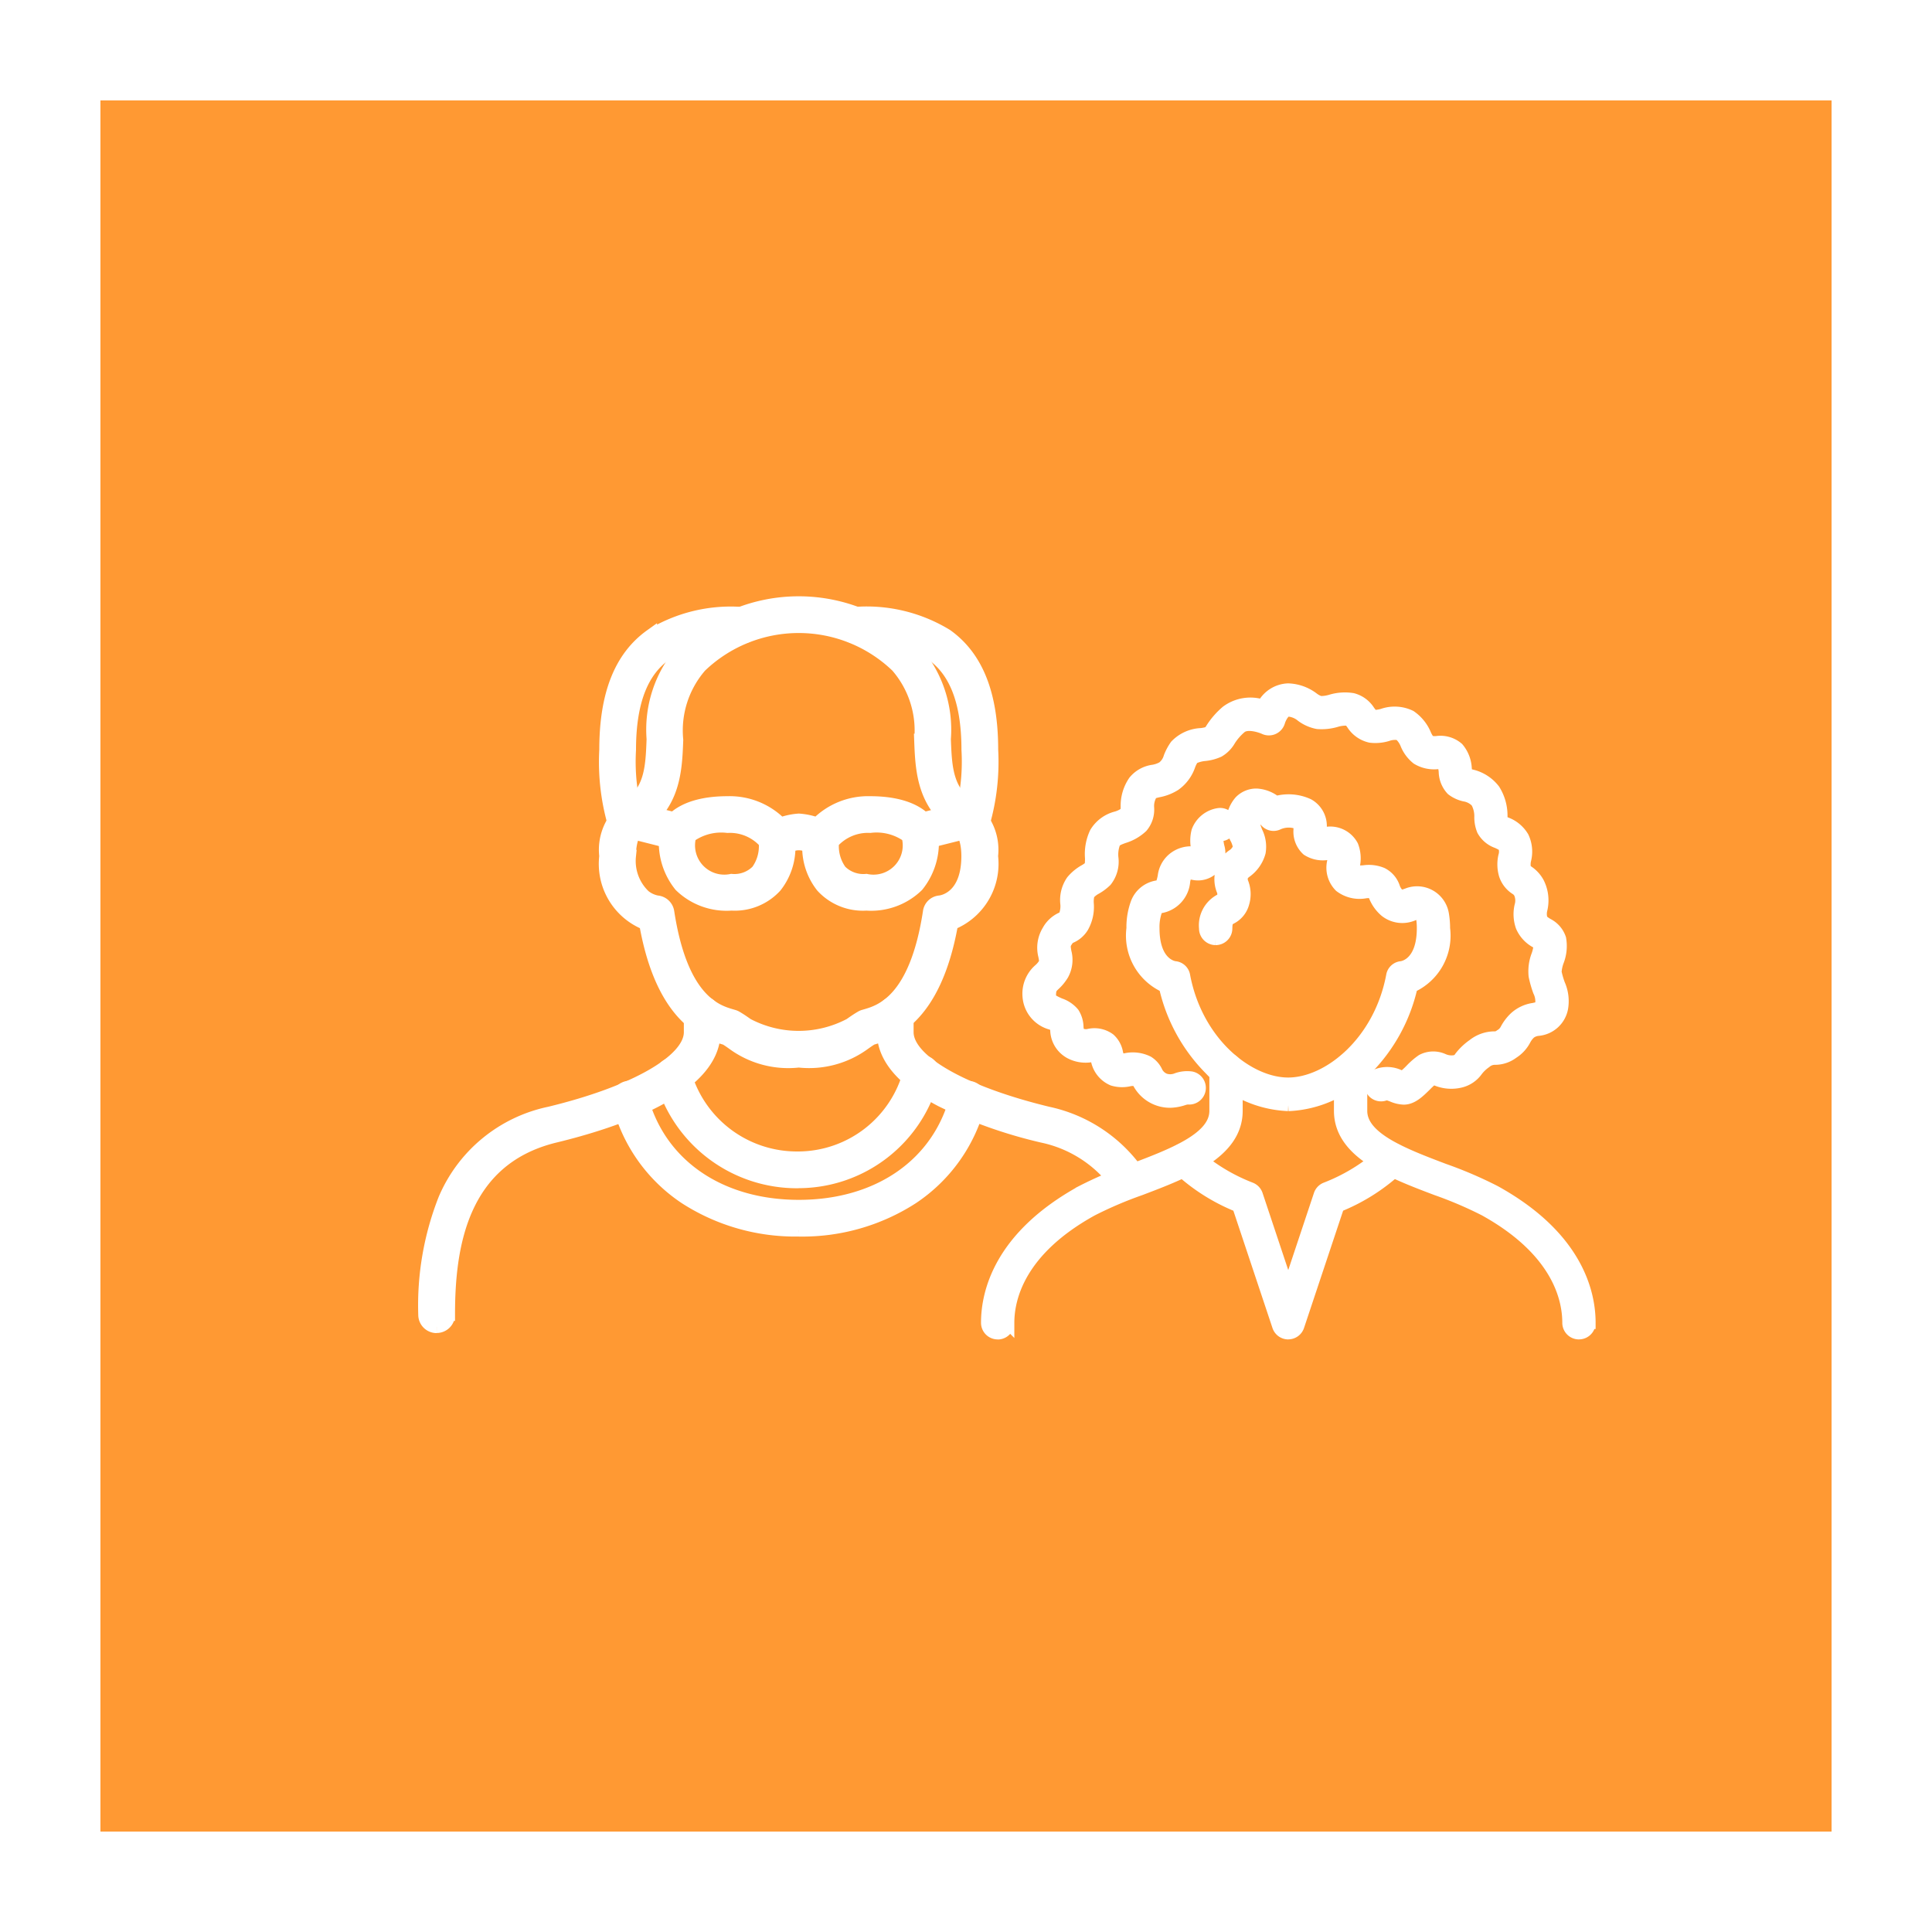
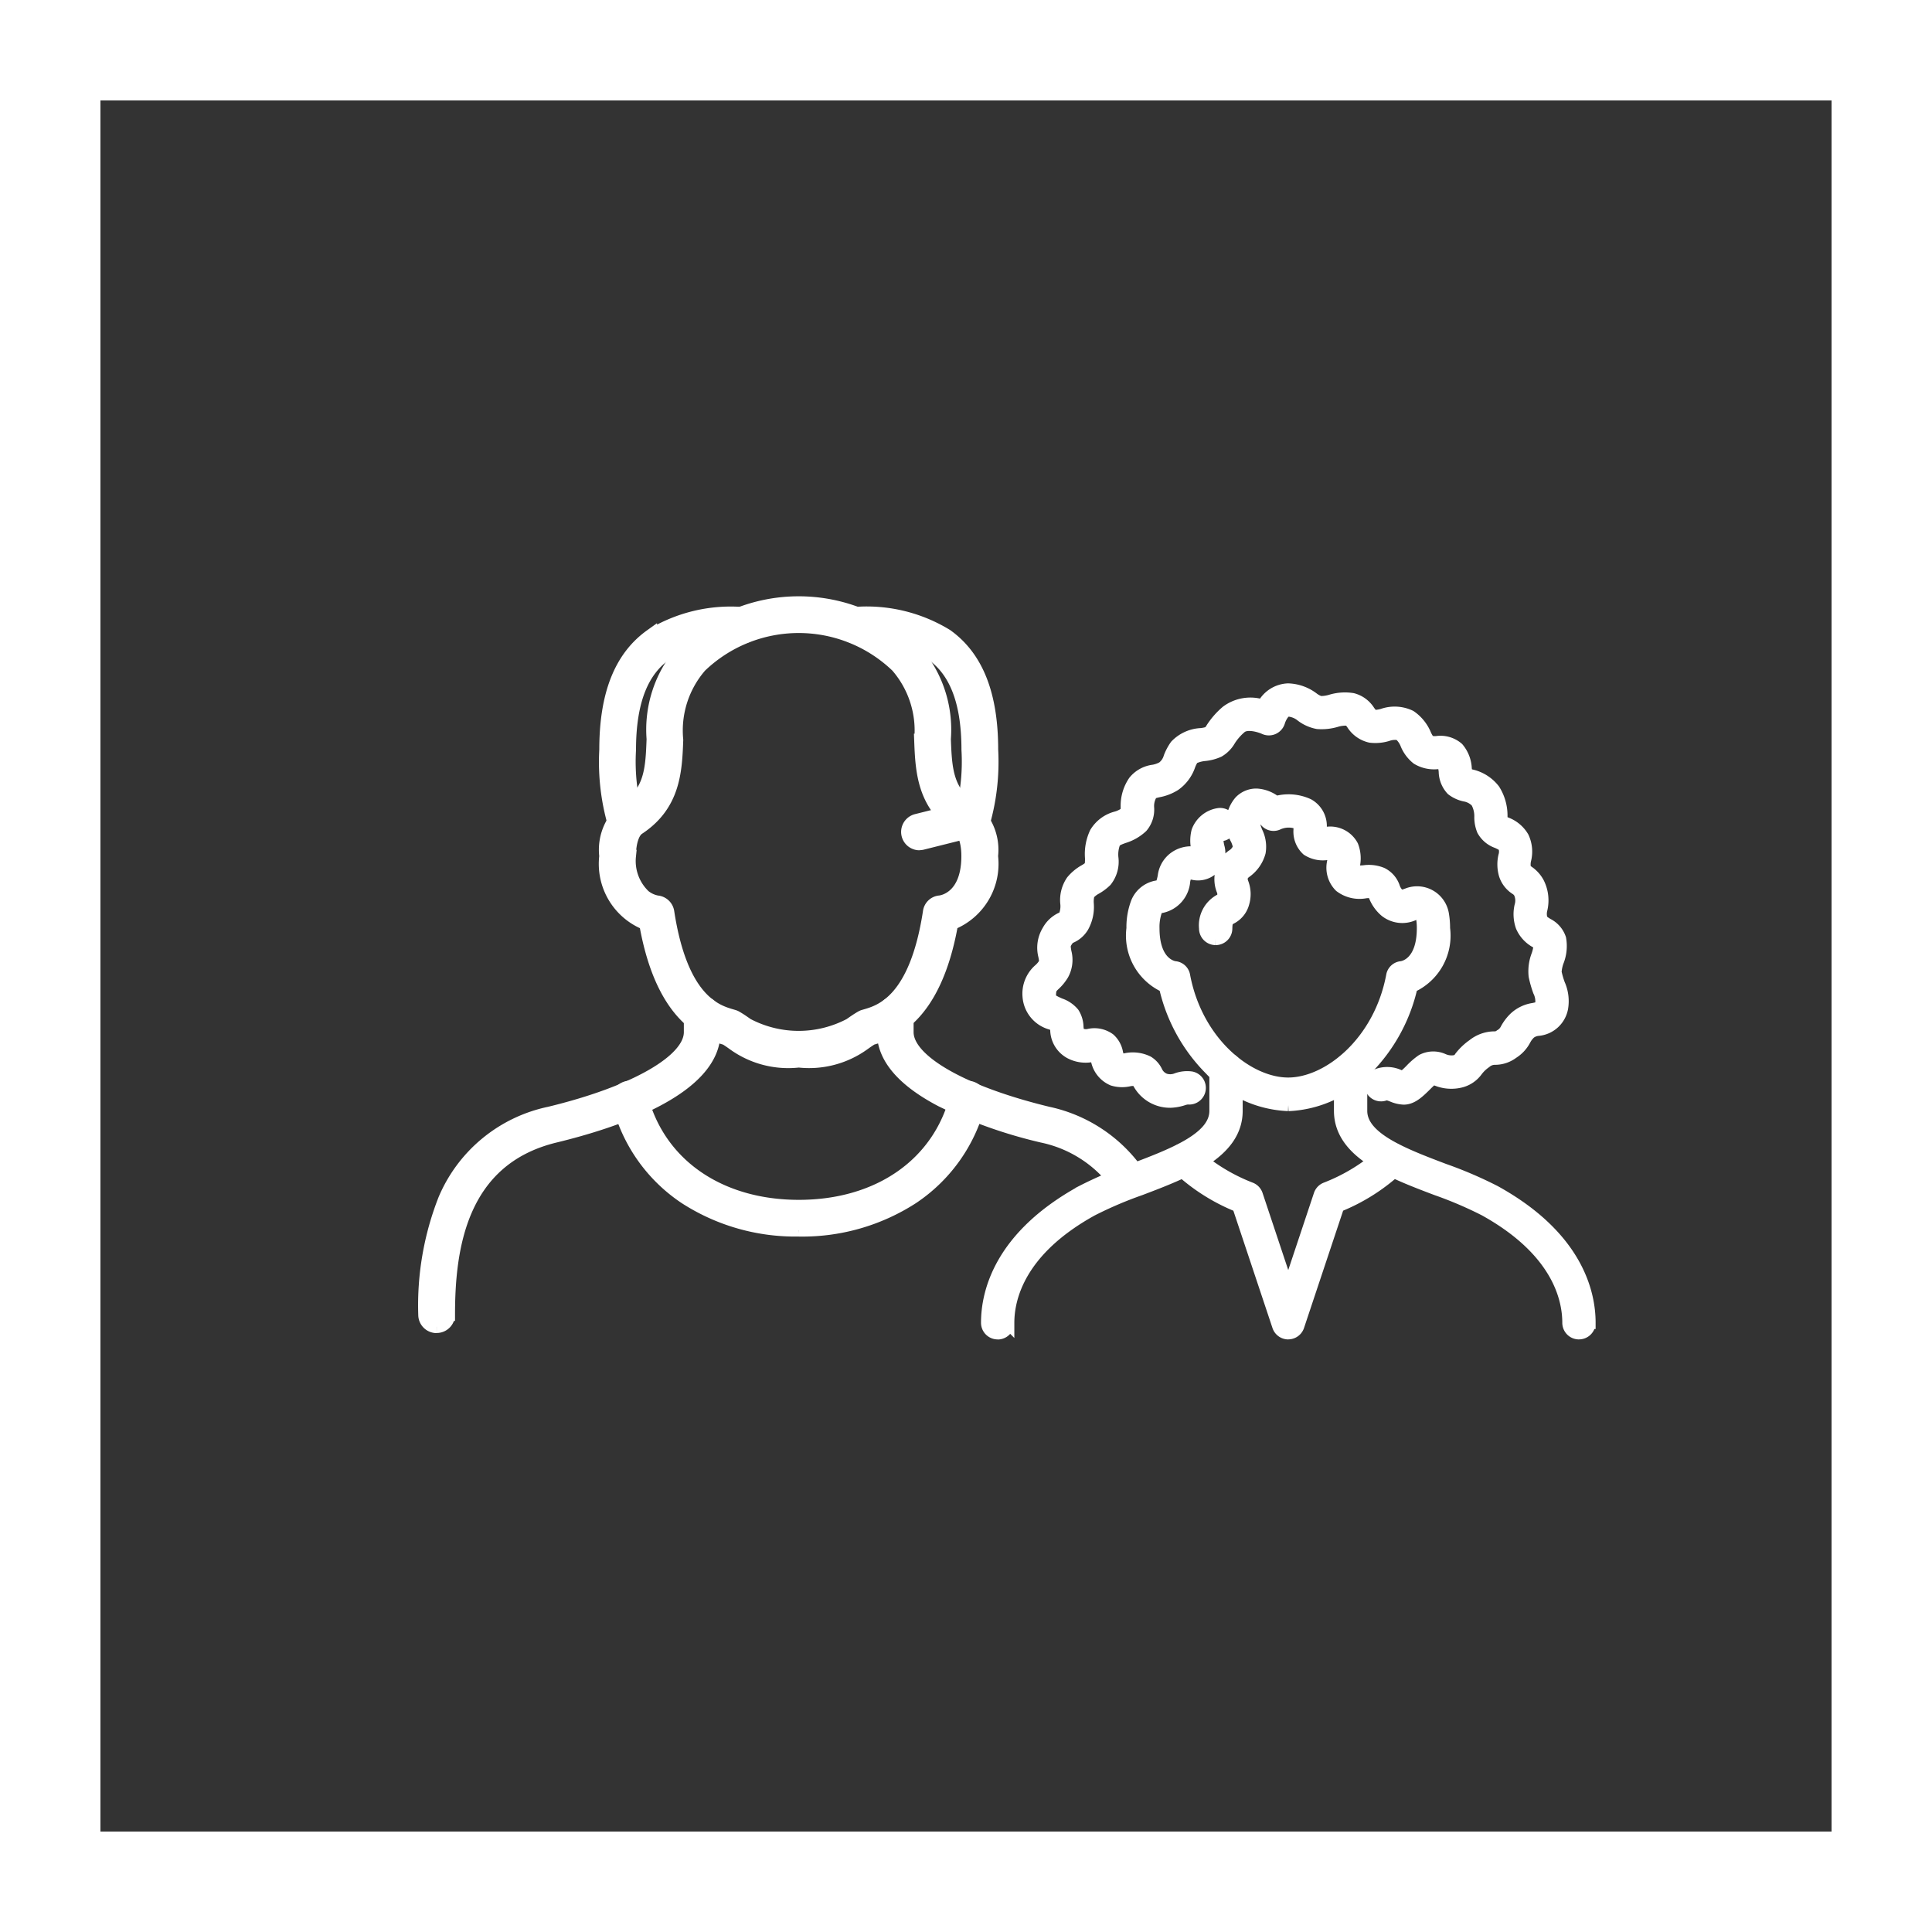
<svg xmlns="http://www.w3.org/2000/svg" width="76.95" height="76.949" viewBox="0 0 76.95 76.949">
  <rect x="0" y="0" width="76.95" height="76.949" fill="#333333" stroke="none" />
  <g id="picto-community" transform="translate(-490 -3125)">
    <g id="Tracé_37249" data-name="Tracé 37249" transform="translate(490 3125)" fill="#f93">
-       <path d="M 74.95 74.95 L 2 74.95 L 2 2 L 74.95 2 L 74.95 74.95 Z" stroke="none" />
      <path d="M 4 4 L 4 72.95 L 72.95 72.95 L 72.95 4 L 4 4 M -7.62939453125e-06 -7.62939453125e-06 L 76.95 -7.62939453125e-06 L 76.95 76.95 L -7.62939453125e-06 76.95 L -7.62939453125e-06 -7.62939453125e-06 Z" stroke="none" fill="#fff" />
    </g>
    <path id="Tracé_47" data-name="Tracé 47" d="M384.6,197.815a.413.413,0,0,1-.414-.414c0-.991-.434-2.892-3.338-4.5a15.708,15.708,0,0,0-1.924-.822c-1.8-.682-3.833-1.455-3.833-3.12V187.3a.413.413,0,0,1,.827,0v1.662c0,1.094,1.677,1.731,3.3,2.347a16.345,16.345,0,0,1,2.031.871c3.275,1.809,3.764,4.047,3.764,5.22a.413.413,0,0,1-.414.414" transform="translate(168.289 2980.283)" fill="#fff" stroke="#fff" stroke-width="0.5" />
    <path id="Tracé_48" data-name="Tracé 48" d="M230.934,197.815a.413.413,0,0,1-.413-.414c0-1.173.489-3.411,3.765-5.22a16.288,16.288,0,0,1,2.03-.871c1.623-.616,3.3-1.253,3.3-2.347V187.3a.413.413,0,0,1,.827,0v1.662c0,1.664-2.037,2.438-3.833,3.12a15.7,15.7,0,0,0-1.924.822c-2.9,1.6-3.338,3.505-3.338,4.5a.413.413,0,0,1-.414.414" transform="translate(298.802 2980.283)" fill="#fff" stroke="#fff" stroke-width="0.5" />
    <path id="Tracé_49" data-name="Tracé 49" d="M311.616,231.166a.413.413,0,0,1-.392-.283l-1.594-4.781a7.663,7.663,0,0,1-2.453-1.579.414.414,0,0,1,.611-.558,7.37,7.37,0,0,0,2.321,1.44.414.414,0,0,1,.245.255l1.261,3.785,1.261-3.785a.413.413,0,0,1,.245-.255,7.37,7.37,0,0,0,2.321-1.44.414.414,0,0,1,.611.558A7.663,7.663,0,0,1,313.6,226.1l-1.594,4.781a.413.413,0,0,1-.392.283" transform="translate(229.695 2946.932)" fill="#fff" stroke="#fff" stroke-width="0.5" />
    <path id="Tracé_50" data-name="Tracé 50" d="M296.248,91.1a4.511,4.511,0,0,1-3.1-1.422,6.752,6.752,0,0,1-1.805-3.292,2.219,2.219,0,0,1-1.291-2.314,2.756,2.756,0,0,1,.174-1.024,1.039,1.039,0,0,1,.805-.637c.157-.024.191-.055.265-.4a1.069,1.069,0,0,1,.351-.686,1.1,1.1,0,0,1,.956-.248l.05.008.009-.007c-.005-.041-.014-.095-.022-.135a1.5,1.5,0,0,1,0-.735,1.056,1.056,0,0,1,.817-.676.414.414,0,0,1,.206.8c-.283.073-.277.11-.214.467a.86.86,0,0,1-.13.789.848.848,0,0,1-.869.3c-.1-.019-.146-.027-.3.083a1.327,1.327,0,0,0-.057.212,1.126,1.126,0,0,1-.949,1.037.207.207,0,0,0-.161.127,1.961,1.961,0,0,0-.114.716c0,1.391.751,1.549.858,1.564a.4.4,0,0,1,.364.335c.5,2.658,2.545,4.3,4.152,4.3s3.652-1.645,4.152-4.3a.4.4,0,0,1,.365-.335c.106-.015.858-.173.858-1.564a2.446,2.446,0,0,0-.035-.431.207.207,0,0,0-.281-.155,1.07,1.07,0,0,1-1.178-.1,1.516,1.516,0,0,1-.438-.628c-.043-.106-.043-.106-.078-.123a1.1,1.1,0,0,0-.294,0,1.264,1.264,0,0,1-.994-.236,1.039,1.039,0,0,1-.278-.965.745.745,0,0,0,0-.308s0,0,0,0a1.153,1.153,0,0,0-.276-.013,1.128,1.128,0,0,1-.751-.169.968.968,0,0,1-.309-.8,1.279,1.279,0,0,0-.023-.241,1.053,1.053,0,0,0-.835,0,.4.4,0,0,1-.484-.087.758.758,0,0,0-.385-.227c-.013,0-.027,0-.056.028-.108.108-.1.225.051.62a1.309,1.309,0,0,1,.125.806,1.419,1.419,0,0,1-.547.782.824.824,0,0,0-.123.111.391.391,0,0,0-.01.344,1.229,1.229,0,0,1,.028.79.94.94,0,0,1-.489.6c-.133.079-.182.108-.188.421a.413.413,0,0,1-.413.406h-.008a.413.413,0,0,1-.406-.421,1.133,1.133,0,0,1,.593-1.116c.1-.061.1-.062.112-.1a.42.42,0,0,0-.014-.313,1.185,1.185,0,0,1,.021-.9,1.075,1.075,0,0,1,.377-.464.623.623,0,0,0,.266-.343,1.537,1.537,0,0,0-.1-.309,1.3,1.3,0,0,1,.137-1.5.89.89,0,0,1,.639-.27h.013a1.337,1.337,0,0,1,.764.3,1.87,1.87,0,0,1,1.289.1.964.964,0,0,1,.488.954c0,.054,0,.126.011.176.056.005.141,0,.2,0a.987.987,0,0,1,1.052.506,1.366,1.366,0,0,1,.072.724c-.014.141-.021.243.007.268.056.05.232.038.387.028a1.354,1.354,0,0,1,.72.087.942.942,0,0,1,.473.549.707.707,0,0,0,.217.319c.034.03.148.028.328-.044a1.033,1.033,0,0,1,1.4.777,3.275,3.275,0,0,1,.048.577,2.219,2.219,0,0,1-1.291,2.314,6.752,6.752,0,0,1-1.805,3.292,4.511,4.511,0,0,1-3.1,1.422" transform="translate(245.063 3077.905)" fill="#fff" stroke="#fff" stroke-width="0.5" />
    <path id="Tracé_51" data-name="Tracé 51" d="M253.146,52.048a1.406,1.406,0,0,1-1.248-.767l-.049-.08a.726.726,0,0,0-.349,0,1.268,1.268,0,0,1-.624-.028,1.06,1.06,0,0,1-.634-.822c-.01-.04-.026-.1-.038-.13a.568.568,0,0,0-.174.009,1.308,1.308,0,0,1-.86-.135,1.049,1.049,0,0,1-.539-.93c0-.041-.009-.1-.015-.132-.044-.025-.129-.063-.188-.089a1.207,1.207,0,0,1-.9-1.08,1.258,1.258,0,0,1,.428-1.06,1.04,1.04,0,0,0,.2-.235c.042-.073.036-.138,0-.321a1.281,1.281,0,0,1,.142-.987,1.151,1.151,0,0,1,.551-.511c.056-.025.068-.031.123-.113a1.034,1.034,0,0,0,.061-.468,1.329,1.329,0,0,1,.226-.9,1.789,1.789,0,0,1,.5-.414,1.213,1.213,0,0,0,.235-.17,1.662,1.662,0,0,0,.021-.349,1.97,1.97,0,0,1,.181-.984,1.353,1.353,0,0,1,.823-.611,1.111,1.111,0,0,0,.4-.206,1.5,1.5,0,0,0,.018-.218,1.709,1.709,0,0,1,.3-1.019,1.17,1.17,0,0,1,.753-.415,1.124,1.124,0,0,0,.382-.137.792.792,0,0,0,.273-.409,2.1,2.1,0,0,1,.246-.46,1.477,1.477,0,0,1,1.011-.453,1.754,1.754,0,0,0,.289-.061.732.732,0,0,0,.133-.169,3.042,3.042,0,0,1,.593-.676,1.576,1.576,0,0,1,1.438-.227,1.171,1.171,0,0,1,1-.647,1.73,1.73,0,0,1,.989.352.921.921,0,0,0,.289.152,1.4,1.4,0,0,0,.427-.06,1.928,1.928,0,0,1,.864-.059,1.091,1.091,0,0,1,.651.48c.106.142.141.18.214.194a1.39,1.39,0,0,0,.332-.052,1.439,1.439,0,0,1,1.1.059,1.65,1.65,0,0,1,.593.735,1.244,1.244,0,0,0,.157.262.684.684,0,0,0,.315.033,1.044,1.044,0,0,1,.824.246,1.331,1.331,0,0,1,.313.813c.009.065.022.156.035.21.042.017.11.037.164.053a1.584,1.584,0,0,1,.93.582,1.9,1.9,0,0,1,.293,1.039c0,.068.009.158.018.2a1.35,1.35,0,0,0,.165.084,1.3,1.3,0,0,1,.672.557,1.332,1.332,0,0,1,.09.886.794.794,0,0,0-.012.335c.027.081.039.089.126.152a1.25,1.25,0,0,1,.408.448,1.535,1.535,0,0,1,.124,1.044.735.735,0,0,0,0,.376c.041.1.108.144.245.229a.988.988,0,0,1,.5.574,1.647,1.647,0,0,1-.093.9,1.573,1.573,0,0,0-.089.427,3.4,3.4,0,0,0,.14.487,1.637,1.637,0,0,1,.122.933,1.057,1.057,0,0,1-.949.87.638.638,0,0,0-.325.125,1.02,1.02,0,0,0-.211.276,1.343,1.343,0,0,1-.479.517,1.168,1.168,0,0,1-.7.234.571.571,0,0,0-.383.142,1.531,1.531,0,0,0-.346.33,1.12,1.12,0,0,1-.68.446,1.536,1.536,0,0,1-.9-.073,1.775,1.775,0,0,0-.178-.05,3.455,3.455,0,0,0-.274.253c-.281.277-.546.538-.874.538a1.264,1.264,0,0,1-.454-.108c-.139-.052-.227-.083-.277-.06a.413.413,0,1,1-.346-.751,1.116,1.116,0,0,1,.916.038c.039.015.093.035.13.046a2.939,2.939,0,0,0,.324-.293,2.8,2.8,0,0,1,.444-.383.951.951,0,0,1,.839-.019.813.813,0,0,0,.438.061.33.33,0,0,0,.245-.164,2.327,2.327,0,0,1,.511-.486,1.368,1.368,0,0,1,.826-.3.365.365,0,0,0,.259-.083.57.57,0,0,0,.231-.238,1.8,1.8,0,0,1,.351-.464,1.376,1.376,0,0,1,.735-.348c.258-.056.279-.061.316-.235a.924.924,0,0,0-.094-.489,4.256,4.256,0,0,1-.171-.6,1.773,1.773,0,0,1,.107-.817,1.551,1.551,0,0,0,.091-.44.838.838,0,0,0-.137-.095,1.277,1.277,0,0,1-.576-.617,1.453,1.453,0,0,1-.048-.815.755.755,0,0,0-.033-.526.441.441,0,0,0-.165-.171,1.041,1.041,0,0,1-.427-.562,1.463,1.463,0,0,1-.02-.724.609.609,0,0,0,0-.37c-.042-.078-.137-.125-.287-.194a1.036,1.036,0,0,1-.568-.476,1.358,1.358,0,0,1-.1-.513,1.173,1.173,0,0,0-.146-.615.839.839,0,0,0-.486-.262,1.258,1.258,0,0,1-.5-.232,1.068,1.068,0,0,1-.286-.712,1.225,1.225,0,0,0-.074-.335,1.089,1.089,0,0,0-.227-.009,1.29,1.29,0,0,1-.8-.178,1.423,1.423,0,0,1-.428-.57,1,1,0,0,0-.282-.4.9.9,0,0,0-.489.037,1.651,1.651,0,0,1-.666.058A1.135,1.135,0,0,1,260.42,37c-.09-.122-.122-.158-.165-.167a1.3,1.3,0,0,0-.5.057,2.027,2.027,0,0,1-.722.074,1.521,1.521,0,0,1-.632-.279.944.944,0,0,0-.536-.218c-.21,0-.356.372-.376.446a.413.413,0,0,1-.575.264c-.166-.076-.7-.248-.952-.033a2.238,2.238,0,0,0-.444.51,1.188,1.188,0,0,1-.43.436,1.772,1.772,0,0,1-.543.146,1.341,1.341,0,0,0-.482.133,1.4,1.4,0,0,0-.147.288,1.566,1.566,0,0,1-.575.773,1.861,1.861,0,0,1-.654.254c-.171.039-.244.06-.278.106a.926.926,0,0,0-.138.558,1.048,1.048,0,0,1-.245.753,1.812,1.812,0,0,1-.72.413c-.233.085-.321.124-.382.235a1.336,1.336,0,0,0-.077.583,1.222,1.222,0,0,1-.251.921,1.919,1.919,0,0,1-.4.3,1.014,1.014,0,0,0-.294.236,1.175,1.175,0,0,0-.035.375,1.61,1.61,0,0,1-.2.924,1.016,1.016,0,0,1-.47.408c-.059.026-.095.042-.193.2-.073.116-.062.2-.026.4a1.2,1.2,0,0,1-.105.885,1.827,1.827,0,0,1-.336.41c-.131.126-.175.169-.175.465,0,.118.079.181.4.322a1.175,1.175,0,0,1,.534.361,1.054,1.054,0,0,1,.162.548c.018.2.027.227.117.276a.509.509,0,0,0,.36.037,1.007,1.007,0,0,1,.8.171.956.956,0,0,1,.3.553c.046.166.074.247.116.263a.866.866,0,0,0,.234-.014,1.345,1.345,0,0,1,.883.108.91.91,0,0,1,.334.369.618.618,0,0,0,.346.329.711.711,0,0,0,.492-.024A1.216,1.216,0,0,1,254,51.1a.414.414,0,0,1-.137.816.756.756,0,0,0-.191.042,1.835,1.835,0,0,1-.531.091" transform="translate(283.448 3116.824)" fill="#fff" stroke="#fff" stroke-width="0.5" />
    <path id="Tracé_52" data-name="Tracé 52" d="M81.859,94.942a3.724,3.724,0,0,1-2.6-.684c-.1-.071-.2-.144-.32-.216l-.011,0c-.69-.2-2.491-.722-3.172-4.577a2.57,2.57,0,0,1-1.591-2.694,2.138,2.138,0,0,1,.69-1.838l.545.792a.145.145,0,0,0,.019-.014s-.292.258-.292,1.06a1.915,1.915,0,0,0,.584,1.583,1.142,1.142,0,0,0,.508.235.48.48,0,0,1,.434.406c.542,3.543,1.944,3.95,2.543,4.124l.074.022a.46.46,0,0,1,.106.046c.172.1.312.2.437.288a4.373,4.373,0,0,0,4.087,0c.125-.088.266-.188.438-.289a.481.481,0,0,1,.1-.046l.076-.022c.6-.174,2-.581,2.542-4.124a.466.466,0,0,1,.431-.406c.13-.017,1.1-.194,1.1-1.818,0-.8-.289-1.057-.292-1.06a.145.145,0,0,0,.019.014l.545-.792a2.138,2.138,0,0,1,.69,1.838,2.57,2.57,0,0,1-1.591,2.694c-.682,3.854-2.482,4.377-3.171,4.577l-.011,0c-.117.072-.22.145-.321.217a3.724,3.724,0,0,1-2.6.683" transform="translate(439.953 3072.327)" fill="#fff" stroke="#fff" stroke-width="0.5" />
    <path id="Tracé_53" data-name="Tracé 53" d="M93.054,9.135a.48.48,0,0,1-.252-.071c-1.528-.944-1.582-2.351-1.629-3.592a3.9,3.9,0,0,0-.937-2.934,5.645,5.645,0,0,0-7.824,0,3.9,3.9,0,0,0-.937,2.934c-.047,1.241-.1,2.648-1.629,3.592a.481.481,0,0,1-.505-.819c1.092-.674,1.129-1.616,1.174-2.81a4.781,4.781,0,0,1,1.219-3.58,6.606,6.606,0,0,1,9.18,0,4.781,4.781,0,0,1,1.22,3.58c.046,1.193.081,2.136,1.174,2.81a.481.481,0,0,1-.253.89" transform="translate(435.488 3149)" fill="#fff" stroke="#fff" stroke-width="0.5" />
    <path id="Tracé_54" data-name="Tracé 54" d="M176.71,13.186a.475.475,0,0,1-.169-.031.48.48,0,0,1-.28-.62,8.1,8.1,0,0,0,.315-2.763c0-4.131-2.3-4.478-4.466-4.478a.48.48,0,1,1,0-.961,6.108,6.108,0,0,1,3.629.883c1.21.867,1.8,2.358,1.8,4.556a8.936,8.936,0,0,1-.378,3.1.48.48,0,0,1-.45.311" transform="translate(351.968 3145.088)" fill="#fff" stroke="#fff" stroke-width="0.5" />
    <path id="Tracé_55" data-name="Tracé 55" d="M74.994,13.186a.48.48,0,0,1-.45-.311,8.953,8.953,0,0,1-.377-3.1c0-2.2.589-3.689,1.8-4.556a6.1,6.1,0,0,1,3.628-.883.48.48,0,1,1,0,.961c-2.16,0-4.465.346-4.465,4.478a8.12,8.12,0,0,0,.315,2.764.481.481,0,0,1-.45.65" transform="translate(439.952 3145.088)" fill="#fff" stroke="#fff" stroke-width="0.5" />
    <path id="Tracé_56" data-name="Tracé 56" d="M198.041,170.544a5.868,5.868,0,0,0-3.586-2.375c-3.4-.823-5.6-2.085-5.6-3.215v-.706a.481.481,0,1,0-.962,0v.706c0,1.006.78,1.924,2.318,2.728a18.941,18.941,0,0,0,4.016,1.423,4.949,4.949,0,0,1,2.971,1.907,1.13,1.13,0,0,1,.841-.467" transform="translate(337.283 3001.157)" fill="#fff" stroke="#fff" stroke-width="0.5" />
    <path id="Tracé_57" data-name="Tracé 57" d="M.481,176.689A.48.48,0,0,1,0,176.208a11.526,11.526,0,0,1,.792-4.593,5.841,5.841,0,0,1,4.186-3.446c3.4-.823,5.6-2.086,5.6-3.215v-.706a.481.481,0,1,1,.962,0v.706c0,2.276-3.968,3.577-6.333,4.15-3.8.918-4.243,4.494-4.243,7.1a.48.48,0,0,1-.481.481" transform="translate(506.909 3001.157)" fill="#fff" stroke="#fff" stroke-width="0.5" />
-     <path id="Tracé_58" data-name="Tracé 58" d="M102.356,192.908a5.593,5.593,0,0,1-5.418-4.1.48.48,0,0,1,.927-.251,4.632,4.632,0,0,0,4.491,3.386h.041a4.6,4.6,0,0,0,4.425-3.461.481.481,0,1,1,.932.236,5.536,5.536,0,0,1-5.35,4.187Z" transform="translate(419.412 2979.169)" fill="#fff" stroke="#fff" stroke-width="0.5" />
    <path id="Tracé_59" data-name="Tracé 59" d="M86.323,204.359A8.084,8.084,0,0,1,81.8,203.07a6.408,6.408,0,0,1-2.669-3.793.481.481,0,1,1,.931-.238c.69,2.689,3.09,4.359,6.265,4.359s5.575-1.67,6.265-4.359a.481.481,0,1,1,.931.239,6.413,6.413,0,0,1-2.67,3.793,8.083,8.083,0,0,1-4.526,1.289" transform="translate(435.49 2969.641)" fill="#fff" stroke="#fff" stroke-width="0.5" />
-     <path id="Tracé_60" data-name="Tracé 60" d="M106.7,85.956a2.205,2.205,0,0,1-1.758-.709,2.518,2.518,0,0,1-.542-1.6.833.833,0,0,0-.769,0,2.518,2.518,0,0,1-.542,1.6,2.205,2.205,0,0,1-1.757.708,2.638,2.638,0,0,1-2.037-.741,2.725,2.725,0,0,1-.565-2.185.477.477,0,0,1,.042-.158c.074-.162.539-.972,2.406-.972a2.857,2.857,0,0,1,2.114.846,2.659,2.659,0,0,1,.725-.154,2.687,2.687,0,0,1,.725.153,2.862,2.862,0,0,1,2.115-.845c1.867,0,2.331.811,2.406.972a.476.476,0,0,1,.041.158,2.728,2.728,0,0,1-.565,2.186,2.641,2.641,0,0,1-2.036.74m-1.337-2.469a1.674,1.674,0,0,0,.309,1.136,1.282,1.282,0,0,0,1.028.372,1.414,1.414,0,0,0,1.654-1.748,2.127,2.127,0,0,0-1.5-.385,1.885,1.885,0,0,0-1.492.625m-5.686-.24a1.415,1.415,0,0,0,1.654,1.748,1.277,1.277,0,0,0,1.029-.375,1.677,1.677,0,0,0,.306-1.133,1.868,1.868,0,0,0-1.49-.624,2.135,2.135,0,0,0-1.5.385" transform="translate(417.801 3075.063)" fill="#fff" stroke="#fff" stroke-width="0.5" />
    <path id="Tracé_61" data-name="Tracé 61" d="M198.261,85.5a.481.481,0,0,1-.116-.947l1.923-.482A.481.481,0,0,1,200.3,85l-1.923.482a.477.477,0,0,1-.117.014" transform="translate(328.358 3073.116)" fill="#fff" stroke="#fff" stroke-width="0.5" />
-     <path id="Tracé_62" data-name="Tracé 62" d="M81.517,85.5a.477.477,0,0,1-.117-.014L79.476,85a.481.481,0,0,1,.234-.933l1.923.482a.481.481,0,0,1-.116.947" transform="translate(435.488 3073.116)" fill="#fff" stroke="#fff" stroke-width="0.5" />
  </g>
</svg>